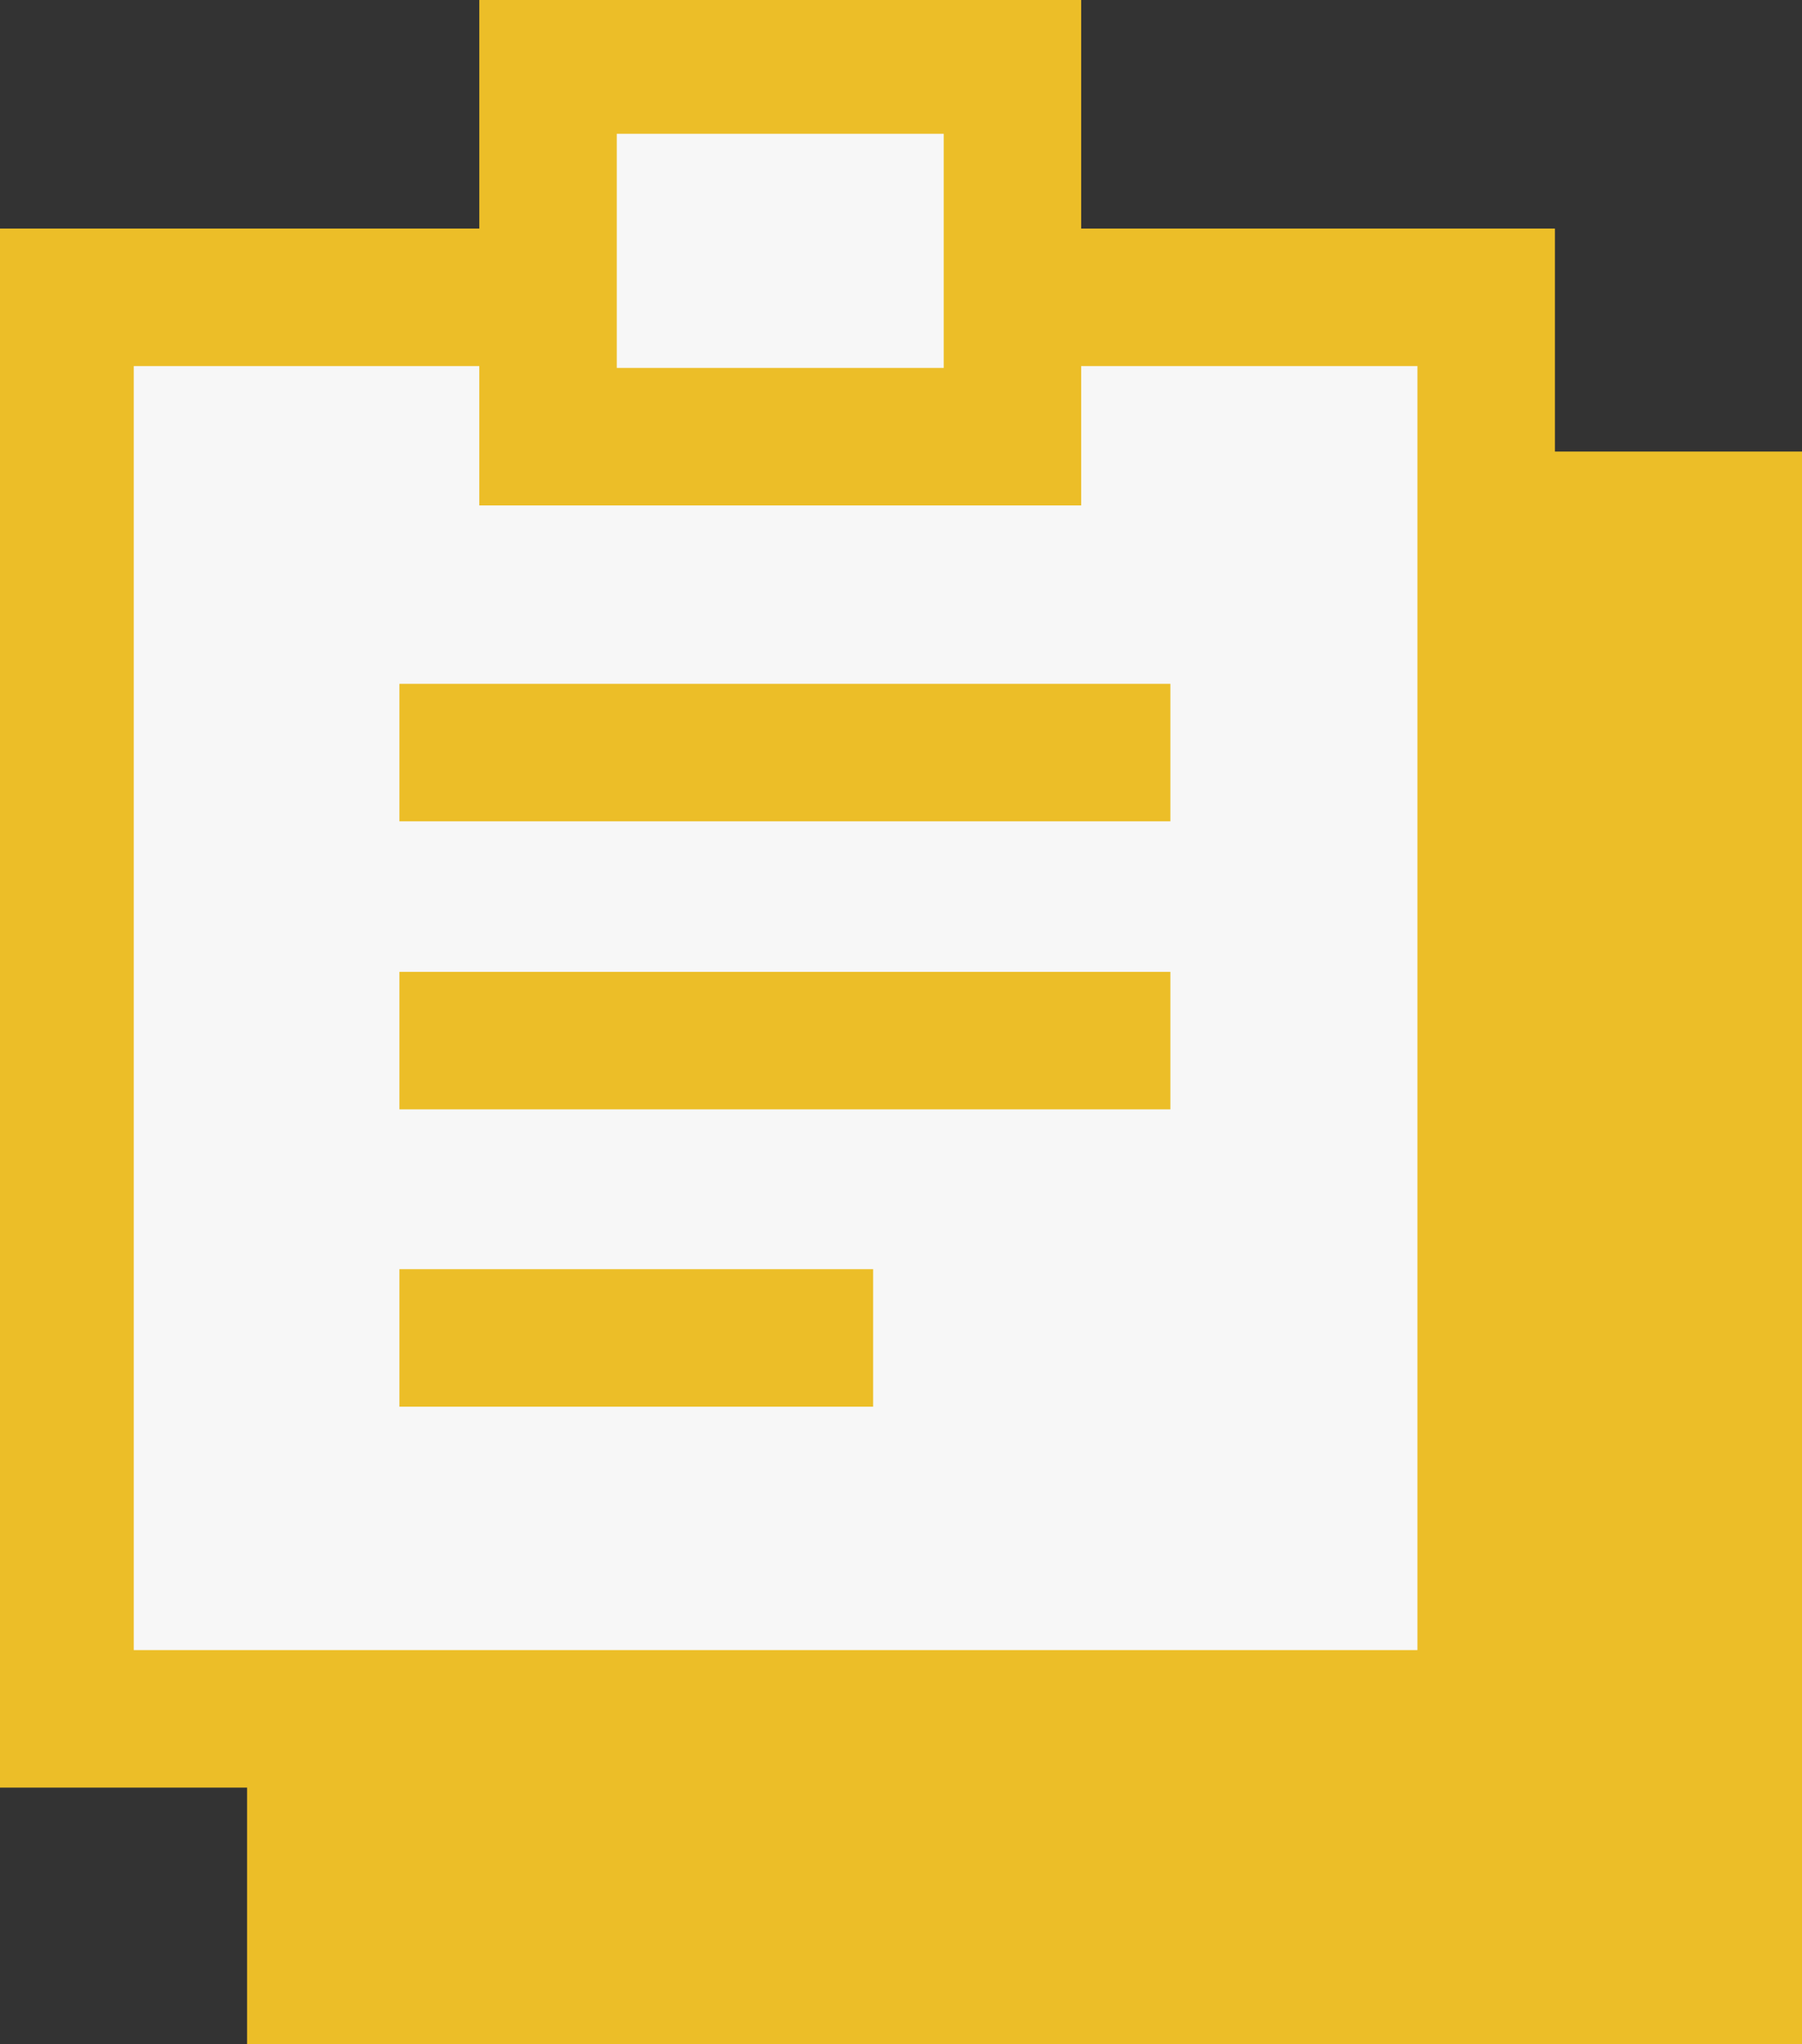
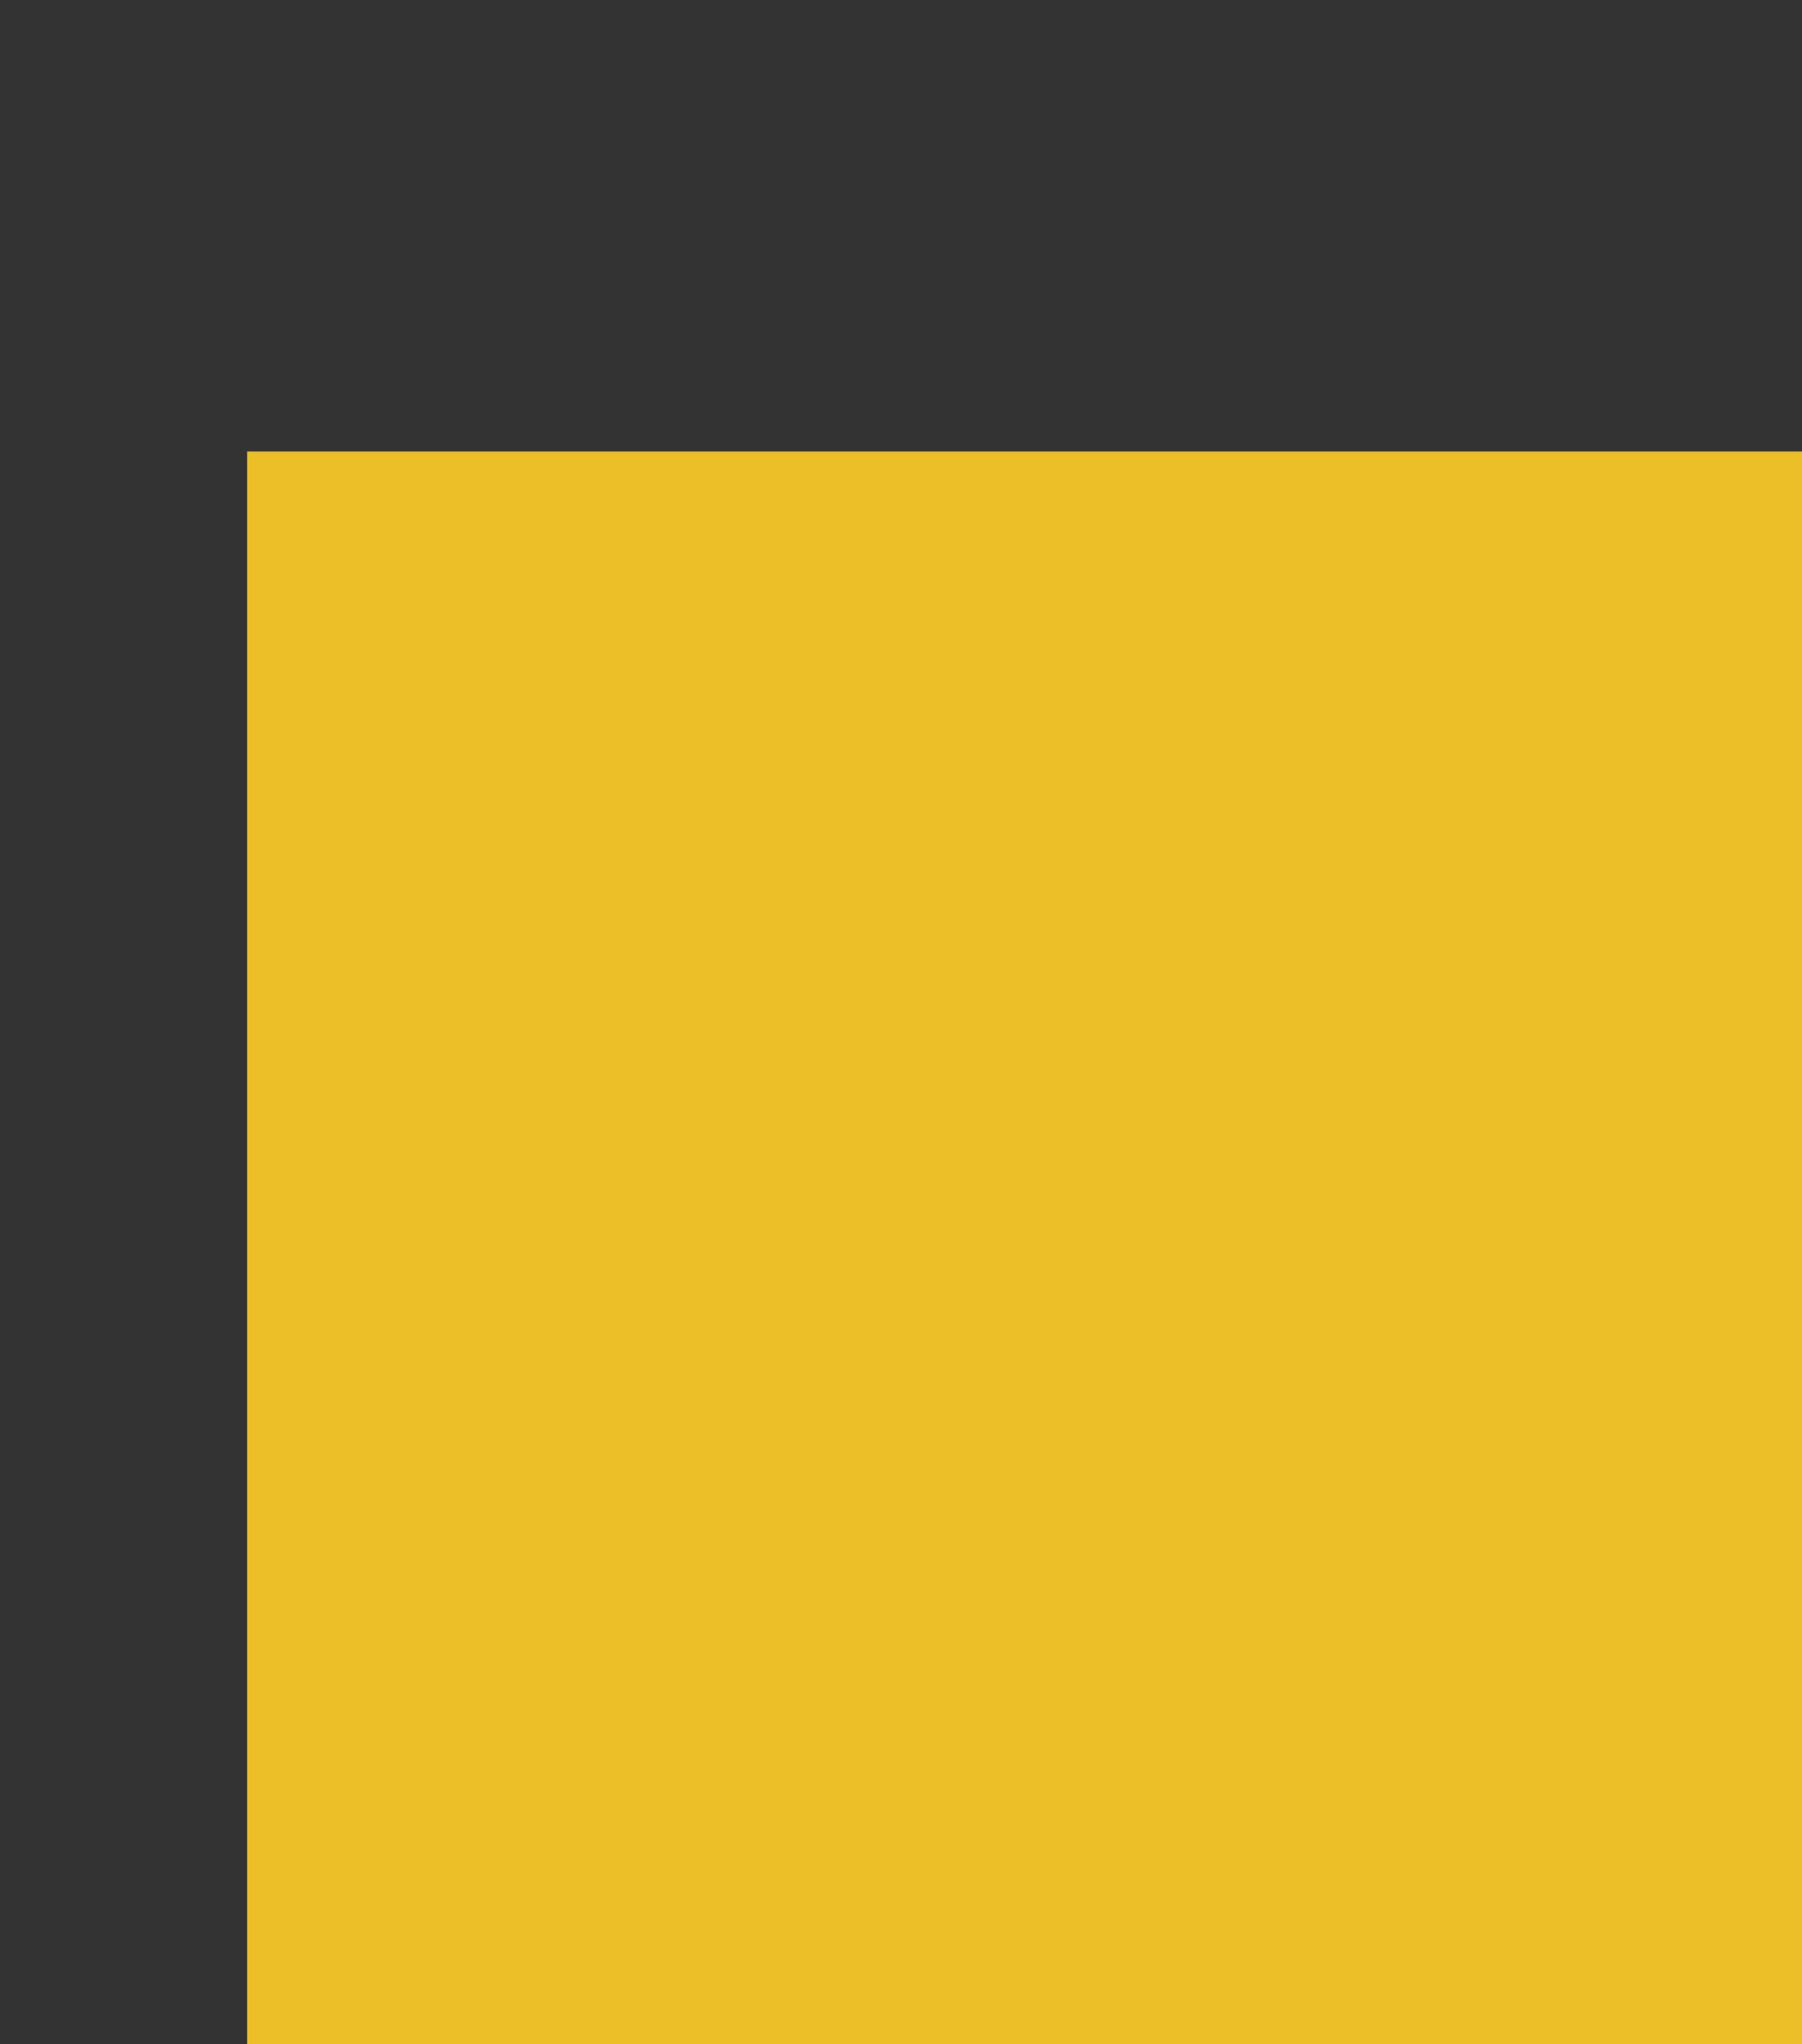
<svg xmlns="http://www.w3.org/2000/svg" version="1.1" id="图层_1" x="0px" y="0px" viewBox="0 0 19.4 22" style="enable-background:new 0 0 19.4 22;" xml:space="preserve">
  <rect x="0" y="0" width="19.4" height="22" fill="#333333" stroke="none" />
  <style type="text/css">
	.st0{fill:#ECBE28;stroke:#ECBE28;stroke-width:1.48;stroke-miterlimit:10;}
	.st1{fill:#F7F7F7;stroke:#ECBE28;stroke-width:1.48;stroke-miterlimit:10;}
	.st2{fill:none;stroke:#ECBE28;stroke-width:1.48;stroke-miterlimit:10;}
</style>
  <g>
    <rect x="3.4" y="5.6" class="st0" width="15.3" height="15.7" />
-     <rect x="0.7" y="3.2" class="st1" width="15.3" height="15.3" />
-     <rect x="5.9" y="0.7" class="st1" width="5" height="4" />
-     <line class="st2" x1="4.3" y1="8.1" x2="12.6" y2="8.1" />
-     <line class="st2" x1="4.3" y1="11.2" x2="12.6" y2="11.2" />
-     <line class="st2" x1="4.3" y1="14.4" x2="9.4" y2="14.4" />
  </g>
</svg>